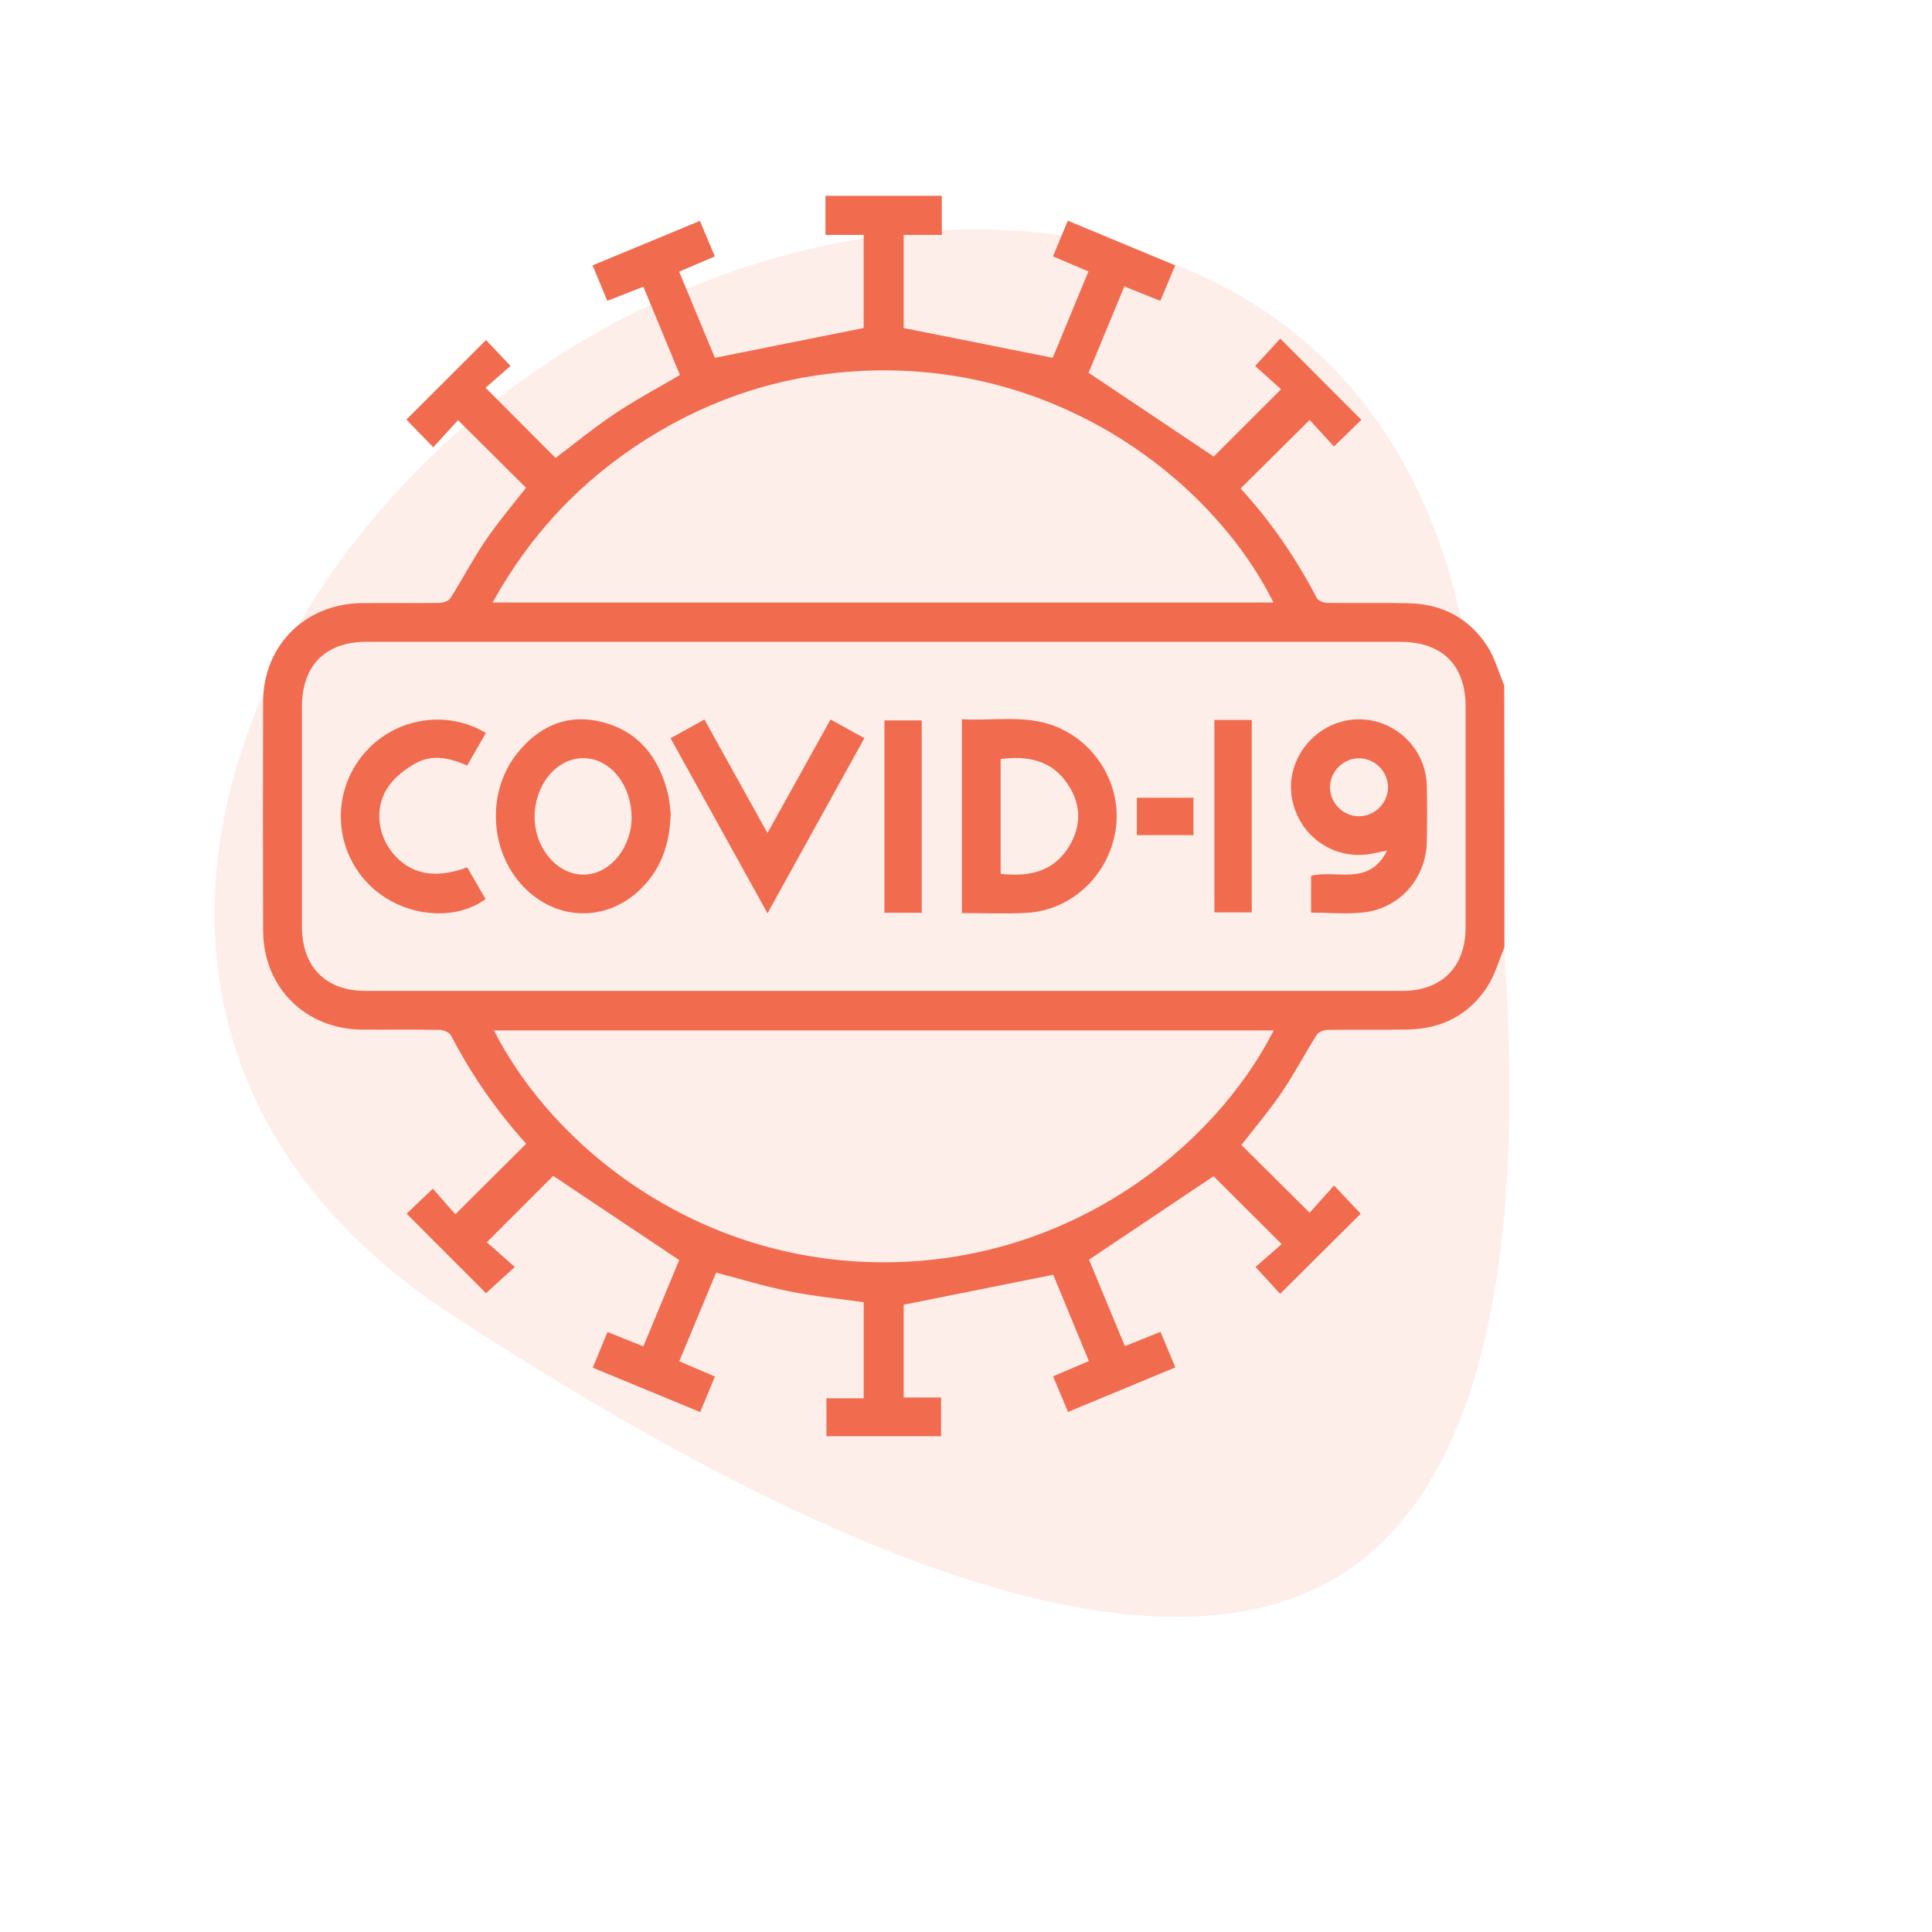
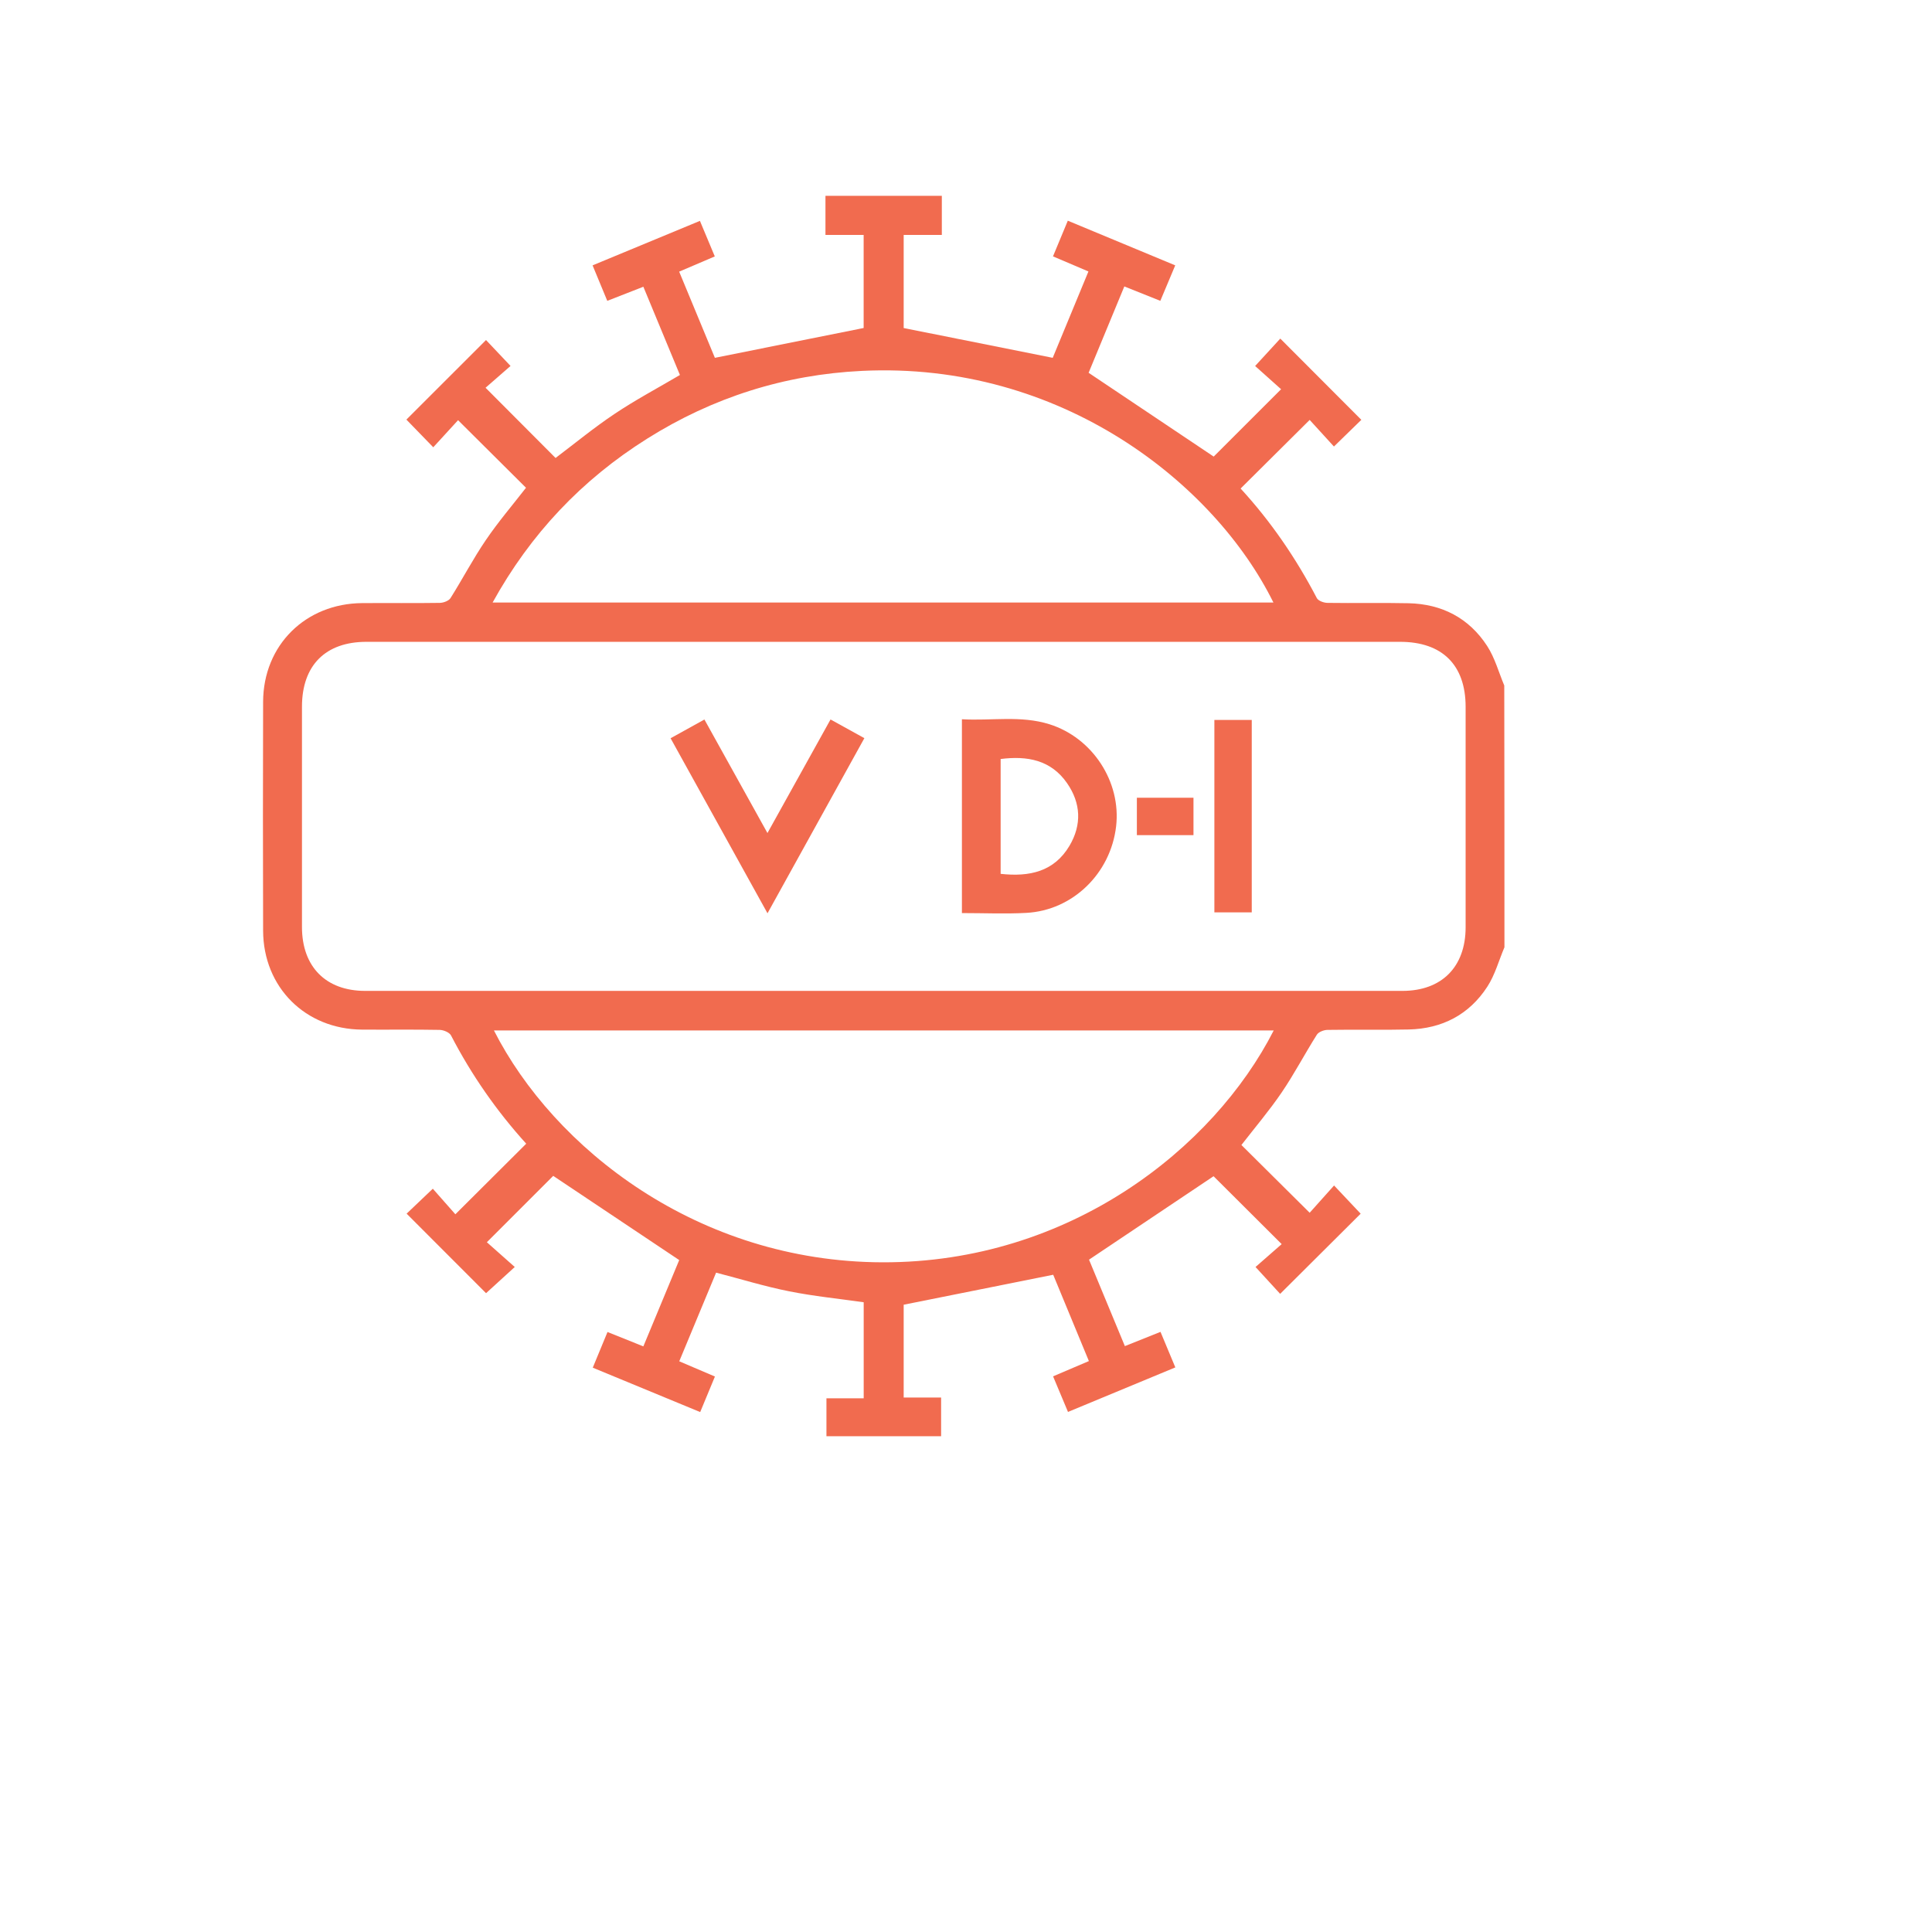
<svg xmlns="http://www.w3.org/2000/svg" width="43" height="43" viewBox="0 0 43 43" fill="none">
  <g opacity="0.12">
-     <path d="M29.932 34.992C24.699 38.414 14.5 32.136 10.144 29.323C0.924 23.368 4.874 12.854 12.286 8.008C19.7 3.159 30.911 3.76 32.672 14.59C33.503 19.708 35.166 31.57 29.932 34.992Z" fill="#F16B4F" />
-   </g>
+     </g>
  <path d="M33.484 21.083C33.359 21.377 33.274 21.698 33.102 21.962C32.698 22.584 32.095 22.896 31.354 22.913C30.751 22.927 30.148 22.912 29.546 22.922C29.465 22.923 29.348 22.967 29.309 23.029C29.04 23.454 28.807 23.902 28.525 24.316C28.248 24.723 27.927 25.1 27.63 25.484C28.127 25.977 28.63 26.476 29.149 26.992C29.321 26.801 29.504 26.596 29.692 26.385C29.923 26.63 30.111 26.829 30.284 27.013C29.697 27.598 29.1 28.191 28.492 28.797C28.334 28.624 28.149 28.422 27.944 28.199C28.123 28.042 28.331 27.861 28.526 27.69C27.981 27.147 27.479 26.646 27.01 26.179C26.108 26.783 25.189 27.399 24.238 28.036C24.483 28.627 24.756 29.285 25.036 29.96C25.309 29.851 25.556 29.753 25.829 29.643C25.94 29.909 26.045 30.161 26.159 30.434C25.362 30.765 24.585 31.088 23.77 31.425C23.659 31.16 23.554 30.909 23.438 30.633C23.703 30.52 23.955 30.412 24.235 30.293C23.959 29.624 23.69 28.973 23.441 28.372C22.322 28.596 21.229 28.815 20.113 29.039C20.113 29.676 20.113 30.375 20.113 31.104C20.382 31.104 20.655 31.104 20.946 31.104C20.946 31.406 20.946 31.679 20.946 31.966C20.098 31.966 19.257 31.966 18.394 31.966C18.394 31.697 18.394 31.424 18.394 31.122C18.663 31.122 18.937 31.122 19.223 31.122C19.223 30.387 19.223 29.681 19.223 28.984C18.661 28.904 18.107 28.849 17.563 28.74C17.028 28.634 16.504 28.472 15.938 28.325C15.674 28.96 15.4 29.618 15.118 30.298C15.388 30.413 15.64 30.521 15.912 30.637C15.801 30.904 15.7 31.149 15.584 31.428C14.788 31.099 14.005 30.775 13.193 30.44C13.302 30.176 13.407 29.923 13.521 29.646C13.79 29.754 14.043 29.855 14.319 29.966C14.598 29.295 14.869 28.643 15.117 28.045C14.168 27.411 13.241 26.791 12.313 26.171C11.857 26.627 11.355 27.129 10.836 27.648C11.031 27.821 11.237 28.003 11.457 28.199C11.207 28.426 11.004 28.612 10.818 28.782C10.237 28.201 9.642 27.605 9.05 27.012C9.22 26.851 9.418 26.662 9.633 26.457C9.783 26.627 9.965 26.834 10.135 27.026C10.689 26.474 11.197 25.968 11.712 25.455C11.061 24.737 10.496 23.93 10.039 23.047C10.004 22.978 9.873 22.924 9.786 22.922C9.211 22.911 8.635 22.92 8.059 22.916C6.797 22.907 5.861 21.975 5.856 20.715C5.851 19.016 5.851 17.317 5.856 15.618C5.861 14.359 6.8 13.431 8.065 13.423C8.64 13.419 9.216 13.427 9.791 13.418C9.873 13.416 9.989 13.373 10.028 13.31C10.296 12.885 10.529 12.437 10.812 12.022C11.088 11.615 11.41 11.239 11.707 10.856C11.21 10.362 10.707 9.861 10.195 9.352C10.022 9.541 9.836 9.743 9.643 9.955C9.408 9.714 9.217 9.517 9.045 9.339C9.636 8.749 10.231 8.153 10.817 7.568C10.972 7.733 11.161 7.931 11.363 8.145C11.205 8.283 10.998 8.463 10.807 8.63C11.363 9.187 11.868 9.694 12.365 10.193C12.787 9.875 13.217 9.52 13.678 9.212C14.139 8.903 14.632 8.641 15.133 8.346C14.87 7.712 14.6 7.06 14.319 6.382C14.049 6.488 13.795 6.587 13.516 6.696C13.405 6.428 13.3 6.175 13.189 5.906C13.986 5.575 14.763 5.253 15.578 4.916C15.689 5.181 15.793 5.431 15.909 5.707C15.64 5.822 15.388 5.93 15.116 6.046C15.393 6.715 15.663 7.367 15.911 7.964C17.026 7.741 18.112 7.523 19.222 7.3C19.222 6.66 19.222 5.954 19.222 5.229C18.944 5.229 18.678 5.229 18.372 5.229C18.372 4.926 18.372 4.642 18.372 4.359C19.236 4.359 20.099 4.359 20.962 4.359C20.962 4.642 20.962 4.927 20.962 5.229C20.657 5.229 20.39 5.229 20.113 5.229C20.113 5.954 20.113 6.66 20.113 7.301C21.224 7.523 22.309 7.74 23.43 7.964C23.677 7.367 23.949 6.709 24.225 6.042C23.944 5.922 23.699 5.818 23.436 5.706C23.549 5.435 23.653 5.184 23.766 4.912C24.581 5.251 25.362 5.576 26.157 5.906C26.037 6.191 25.932 6.442 25.825 6.696C25.539 6.581 25.291 6.482 25.024 6.375C24.743 7.053 24.471 7.712 24.229 8.297C25.186 8.939 26.106 9.554 27.013 10.162C27.477 9.698 27.979 9.196 28.513 8.663C28.321 8.491 28.115 8.307 27.935 8.146C28.144 7.919 28.329 7.717 28.495 7.536C29.104 8.145 29.698 8.741 30.299 9.344C30.121 9.518 29.924 9.71 29.689 9.938C29.509 9.74 29.324 9.537 29.149 9.346C28.629 9.862 28.127 10.362 27.612 10.873C28.283 11.603 28.844 12.422 29.308 13.311C29.34 13.373 29.463 13.417 29.544 13.418C30.146 13.427 30.749 13.413 31.351 13.426C32.092 13.443 32.695 13.755 33.099 14.377C33.271 14.642 33.356 14.962 33.48 15.257C33.484 17.198 33.484 19.141 33.484 21.083ZM19.699 14.285C15.851 14.285 12.003 14.285 8.155 14.285C7.243 14.285 6.722 14.81 6.721 15.727C6.721 17.363 6.721 18.999 6.721 20.635C6.722 21.516 7.252 22.053 8.125 22.054C15.821 22.054 23.517 22.054 31.213 22.054C32.089 22.054 32.619 21.52 32.62 20.639C32.621 19.002 32.62 17.366 32.62 15.73C32.619 14.801 32.1 14.285 31.162 14.285C27.341 14.285 23.52 14.285 19.699 14.285ZM28.342 13.41C27.039 10.771 23.621 8.037 19.178 8.255C17.458 8.339 15.863 8.846 14.404 9.763C12.95 10.677 11.807 11.883 10.964 13.41C16.787 13.41 22.562 13.41 28.342 13.41ZM28.349 22.934C22.554 22.934 16.777 22.934 10.993 22.934C12.323 25.549 15.521 28.084 19.642 28.095C23.801 28.106 27.011 25.558 28.349 22.934Z" fill="#F16B4F" />
  <path d="M21.409 20.322C21.409 18.881 21.409 17.465 21.409 16.008C22.061 16.047 22.716 15.918 23.356 16.119C24.318 16.421 24.956 17.402 24.841 18.392C24.719 19.44 23.875 20.264 22.84 20.318C22.374 20.343 21.906 20.322 21.409 20.322ZM22.271 19.449C22.914 19.52 23.462 19.4 23.804 18.823C24.08 18.355 24.058 17.875 23.749 17.43C23.39 16.913 22.864 16.818 22.271 16.893C22.271 17.748 22.271 18.587 22.271 19.449Z" fill="#F16B4F" />
-   <path d="M14.927 18.096C14.911 18.757 14.732 19.291 14.316 19.729C13.555 20.53 12.398 20.526 11.639 19.723C10.887 18.929 10.829 17.604 11.522 16.752C12.011 16.152 12.642 15.874 13.41 16.073C14.22 16.282 14.665 16.864 14.863 17.653C14.904 17.817 14.912 17.99 14.927 18.096ZM14.059 18.218C14.061 17.503 13.628 16.935 13.073 16.879C12.523 16.823 12.03 17.274 11.918 17.937C11.797 18.645 12.237 19.361 12.849 19.456C13.412 19.543 13.936 19.076 14.046 18.389C14.056 18.318 14.057 18.245 14.059 18.218Z" fill="#F16B4F" />
-   <path d="M29.181 20.312C29.181 20.035 29.181 19.769 29.181 19.493C29.741 19.351 30.474 19.736 30.872 18.933C30.751 18.957 30.67 18.97 30.591 18.988C29.727 19.189 28.891 18.621 28.75 17.737C28.619 16.913 29.24 16.113 30.084 16.019C30.946 15.923 31.726 16.592 31.754 17.465C31.768 17.887 31.764 18.309 31.756 18.731C31.741 19.537 31.172 20.203 30.369 20.305C29.983 20.352 29.586 20.312 29.181 20.312ZM30.252 16.877C29.899 16.874 29.601 17.17 29.602 17.524C29.602 17.867 29.885 18.157 30.228 18.168C30.58 18.178 30.885 17.888 30.892 17.534C30.899 17.181 30.607 16.88 30.252 16.877Z" fill="#F16B4F" />
  <path d="M17.082 20.327C16.35 19.006 15.644 17.731 14.925 16.431C15.18 16.29 15.418 16.158 15.678 16.014C16.142 16.85 16.598 17.67 17.081 18.541C17.56 17.678 18.018 16.854 18.485 16.013C18.738 16.152 18.971 16.281 19.238 16.429C18.524 17.72 17.816 18.999 17.082 20.327Z" fill="#F16B4F" />
-   <path d="M10.399 19.304C10.539 19.548 10.674 19.78 10.807 20.011C10.077 20.546 8.888 20.386 8.193 19.667C7.441 18.89 7.38 17.688 8.051 16.834C8.709 15.998 9.894 15.765 10.814 16.313C10.678 16.549 10.543 16.786 10.398 17.038C10.026 16.874 9.643 16.783 9.278 16.975C9.048 17.096 8.819 17.269 8.666 17.475C8.333 17.923 8.384 18.546 8.734 18.978C9.126 19.459 9.675 19.573 10.399 19.304Z" fill="#F16B4F" />
-   <path d="M20.515 20.316C20.231 20.316 19.965 20.316 19.685 20.316C19.685 18.887 19.685 17.472 19.685 16.034C19.951 16.034 20.224 16.034 20.515 16.034C20.515 17.449 20.515 18.871 20.515 20.316Z" fill="#F16B4F" />
  <path d="M27.028 16.024C27.314 16.024 27.581 16.024 27.86 16.024C27.86 17.453 27.86 18.869 27.86 20.306C27.592 20.306 27.32 20.306 27.028 20.306C27.028 18.889 27.028 17.467 27.028 16.024Z" fill="#F16B4F" />
  <path d="M26.563 18.588C26.142 18.588 25.732 18.588 25.303 18.588C25.303 18.316 25.303 18.045 25.303 17.755C25.716 17.755 26.132 17.755 26.563 17.755C26.563 18.025 26.563 18.291 26.563 18.588Z" fill="#F16B4F" />
</svg>